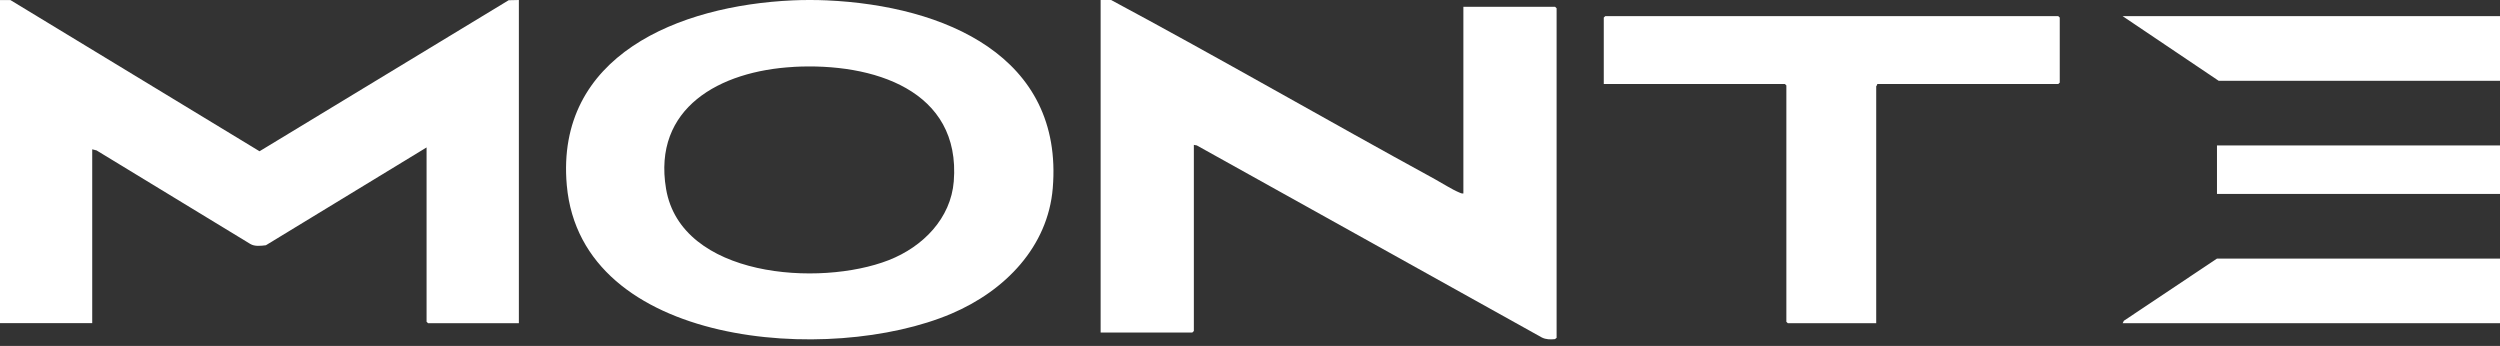
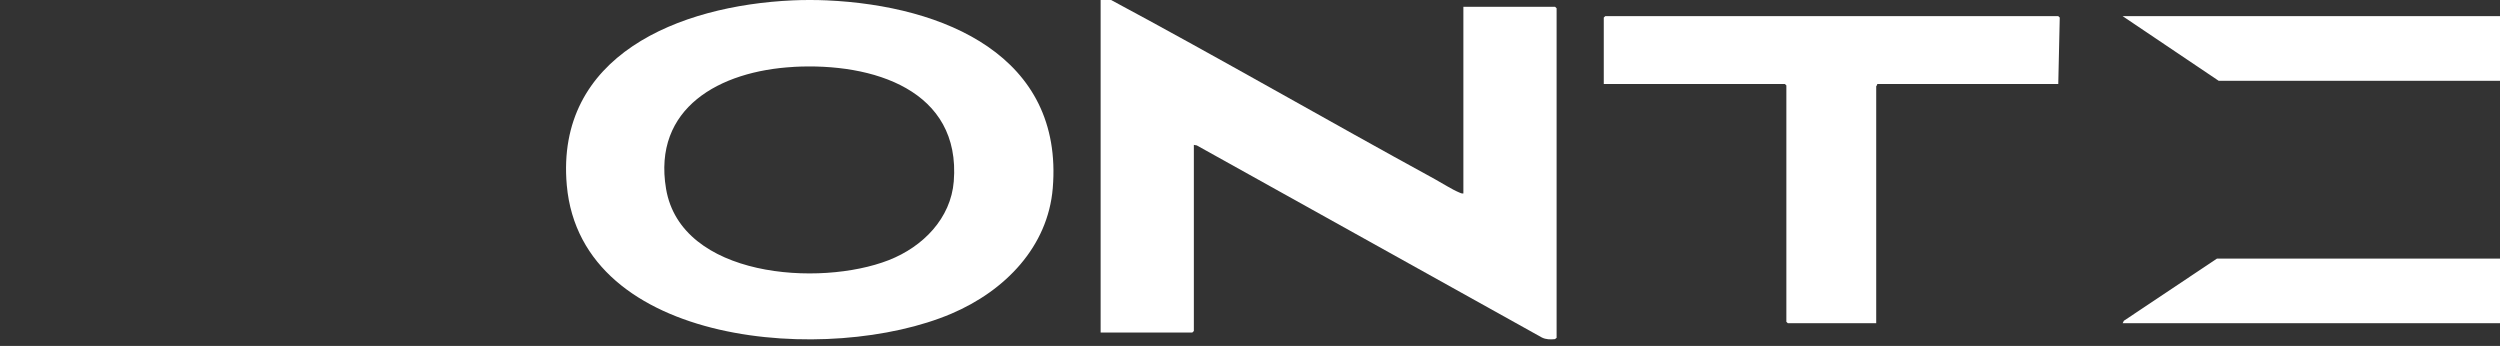
<svg xmlns="http://www.w3.org/2000/svg" width="159" height="22" viewBox="0 0 159 22" fill="none">
  <rect x="0" y="0" width="159" height="22" fill="#333333" stroke="none" />
  <path d="M52.582 0.023C60.062 0.36 67.65 3.568 66.956 11.966C66.647 15.688 63.932 18.493 60.511 19.949C52.821 23.226 36.963 22.093 36.048 11.783C35.316 3.545 43.157 0.349 50.421 0.023C51.095 -0.008 51.911 -0.008 52.585 0.023H52.582ZM50.471 4.256C45.767 4.515 41.498 6.87 42.361 12.008C43.309 17.644 52.118 18.265 56.525 16.545C58.712 15.69 60.473 13.88 60.66 11.536C61.123 5.718 55.516 3.978 50.471 4.253V4.256Z" fill="white" />
-   <path d="M33 0.003V20.556H27.225L27.13 20.465V9.377L16.911 15.598C16.59 15.637 16.202 15.687 15.918 15.515L6.139 9.565L5.865 9.496V20.553H0V0.003H0.66L16.506 9.62L32.352 0.014L33 0V0.003Z" fill="white" />
  <path d="M93.071 12.303V0.432H98.904L99 0.526V21.486L98.895 21.568C98.614 21.599 98.319 21.594 98.065 21.466L76.116 9.248L75.929 9.214V21.053L75.833 21.147H70V0H70.666C77.574 3.704 84.366 7.629 91.245 11.387C91.703 11.637 92.34 12.047 92.793 12.235C92.887 12.275 92.963 12.32 93.074 12.303H93.071Z" fill="white" />
-   <path d="M119.39 5.343C119.41 5.4 119.327 5.469 119.327 5.488V20.556H113.707L113.613 20.468V5.432L113.519 5.343H102V1.116L102.094 1.028H130.906L131 1.116V5.255L130.906 5.343H119.387H119.39Z" fill="white" />
+   <path d="M119.39 5.343C119.41 5.4 119.327 5.469 119.327 5.488V20.556H113.707L113.613 20.468V5.432L113.519 5.343H102V1.116L102.094 1.028H130.906L131 1.116L130.906 5.343H119.387H119.39Z" fill="white" />
  <path d="M159 16.445V20.556H135L135.078 20.401L141.001 16.445H159Z" fill="white" />
  <path d="M159 1.028V5.139H141.108L135 1.028H159Z" fill="white" />
-   <path d="M159 9.25H141V12.334H159V9.25Z" fill="white" />
</svg>